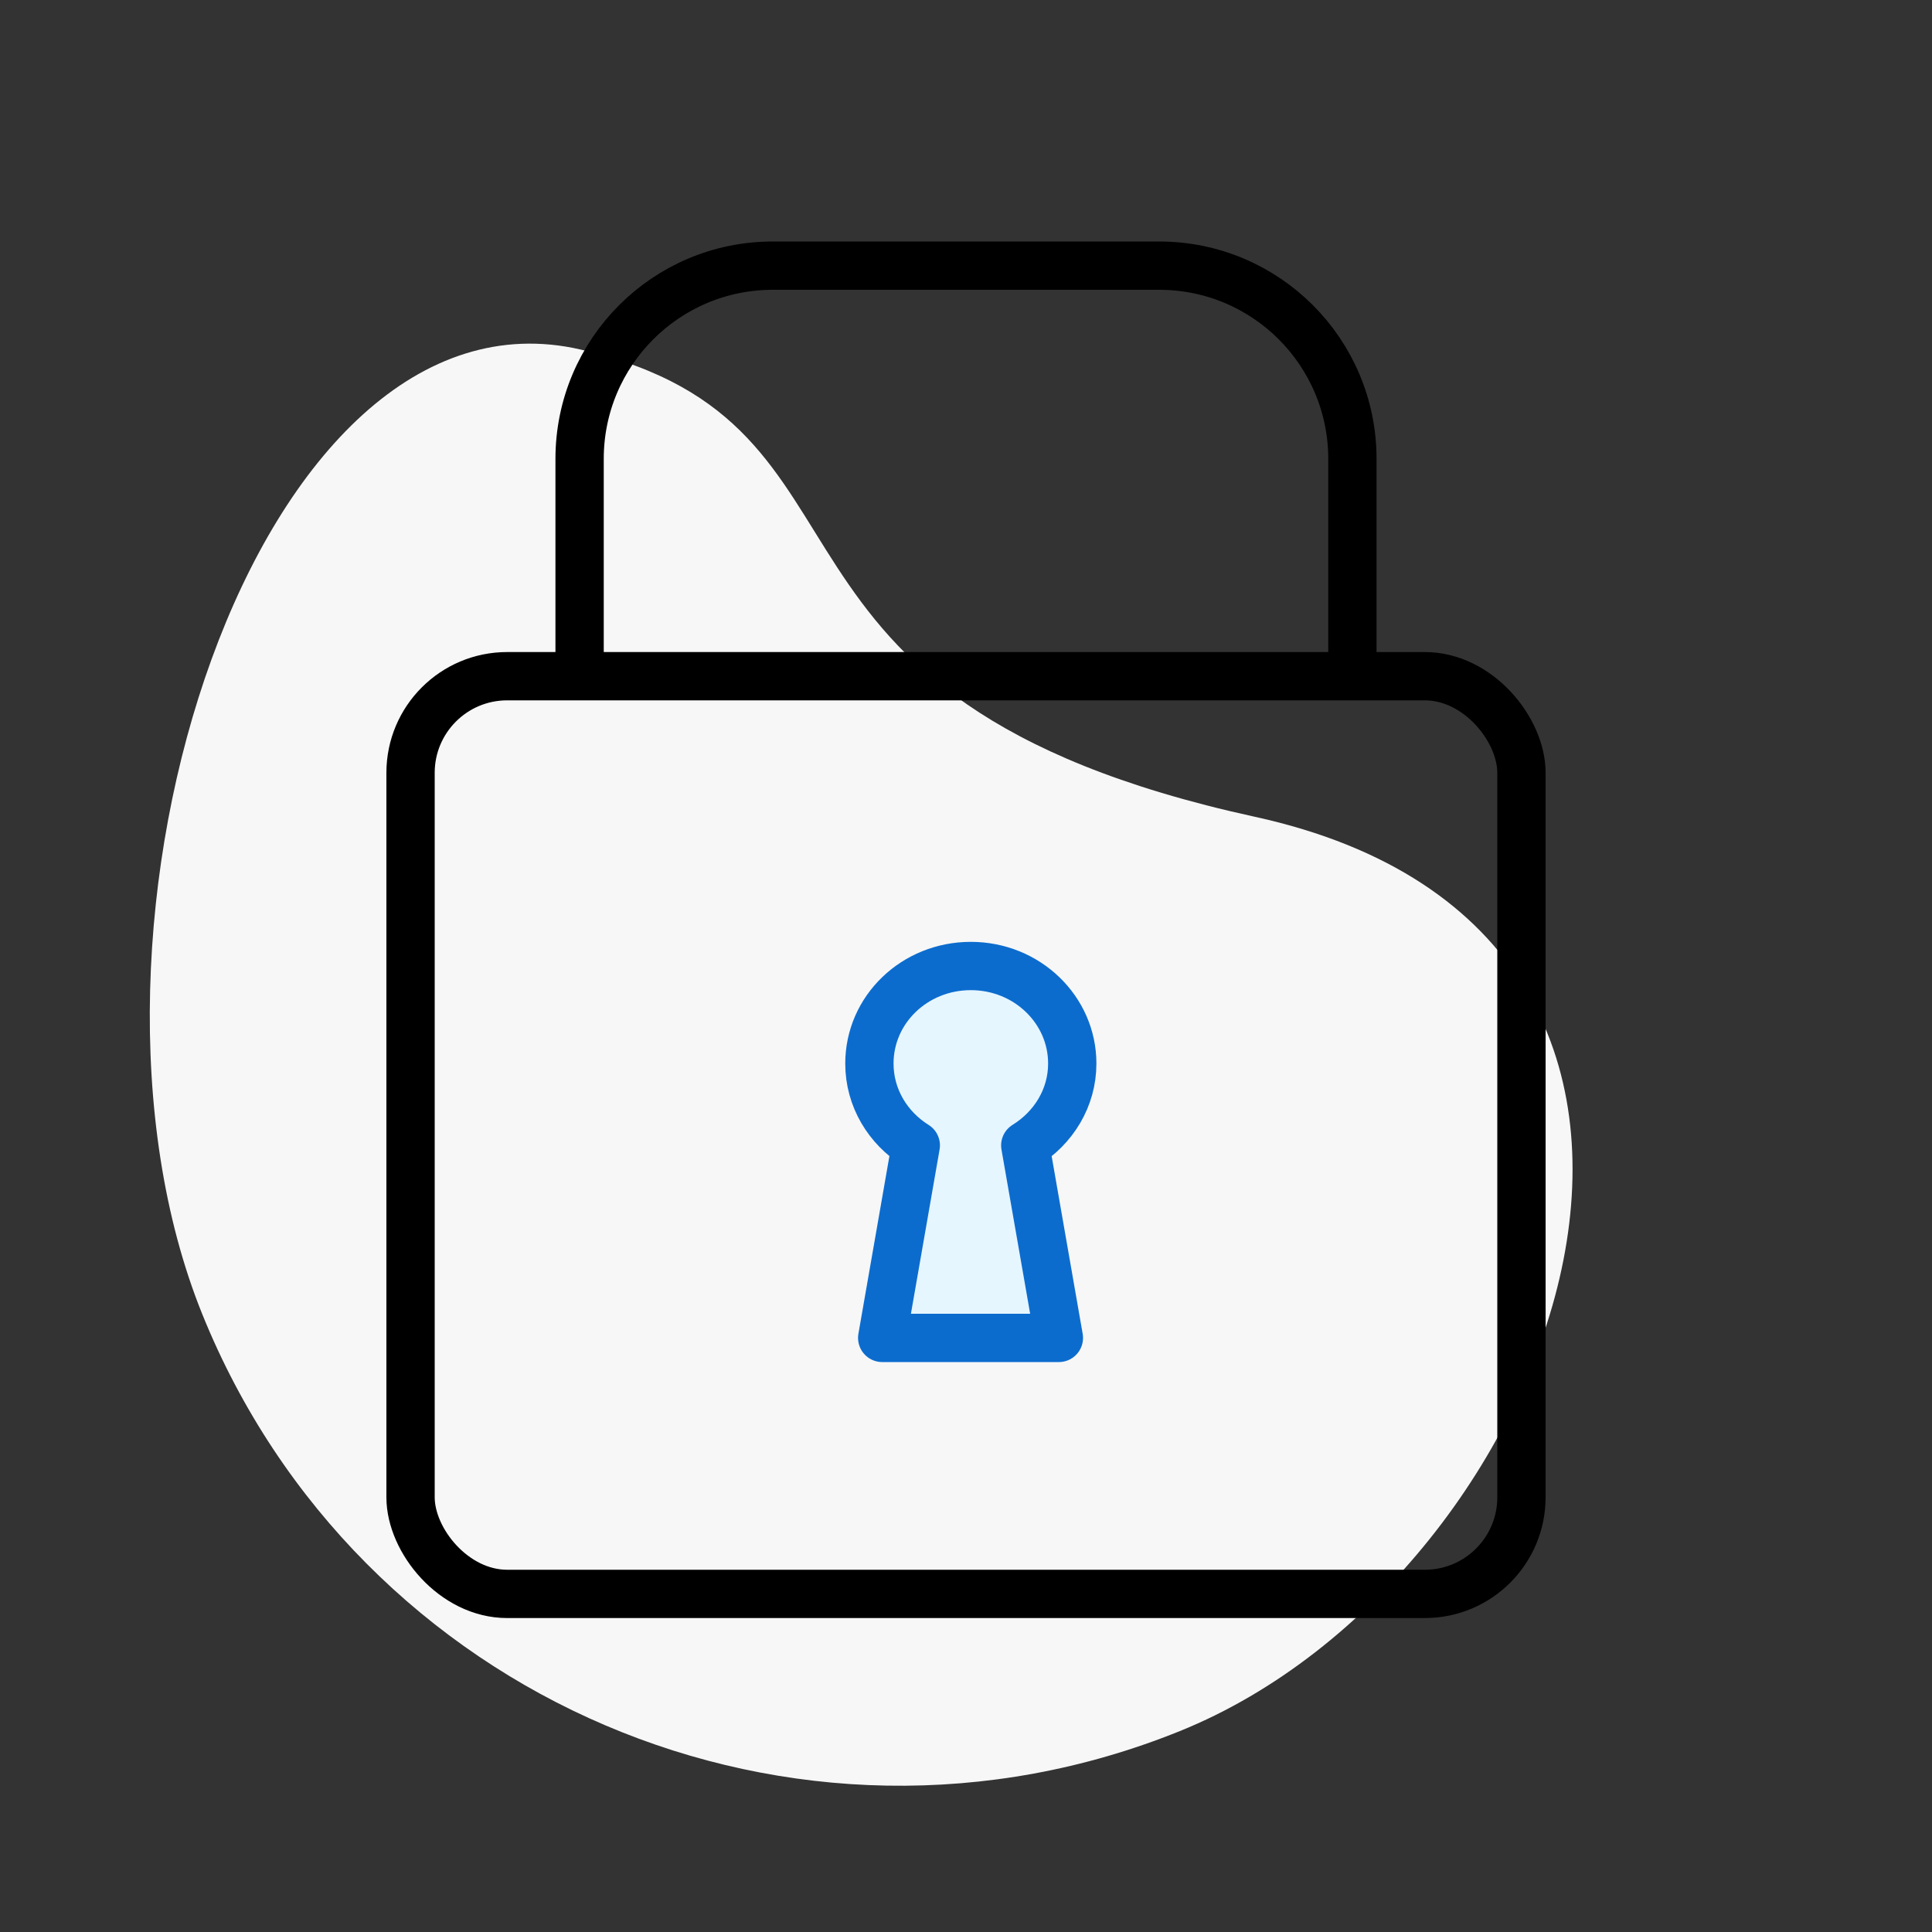
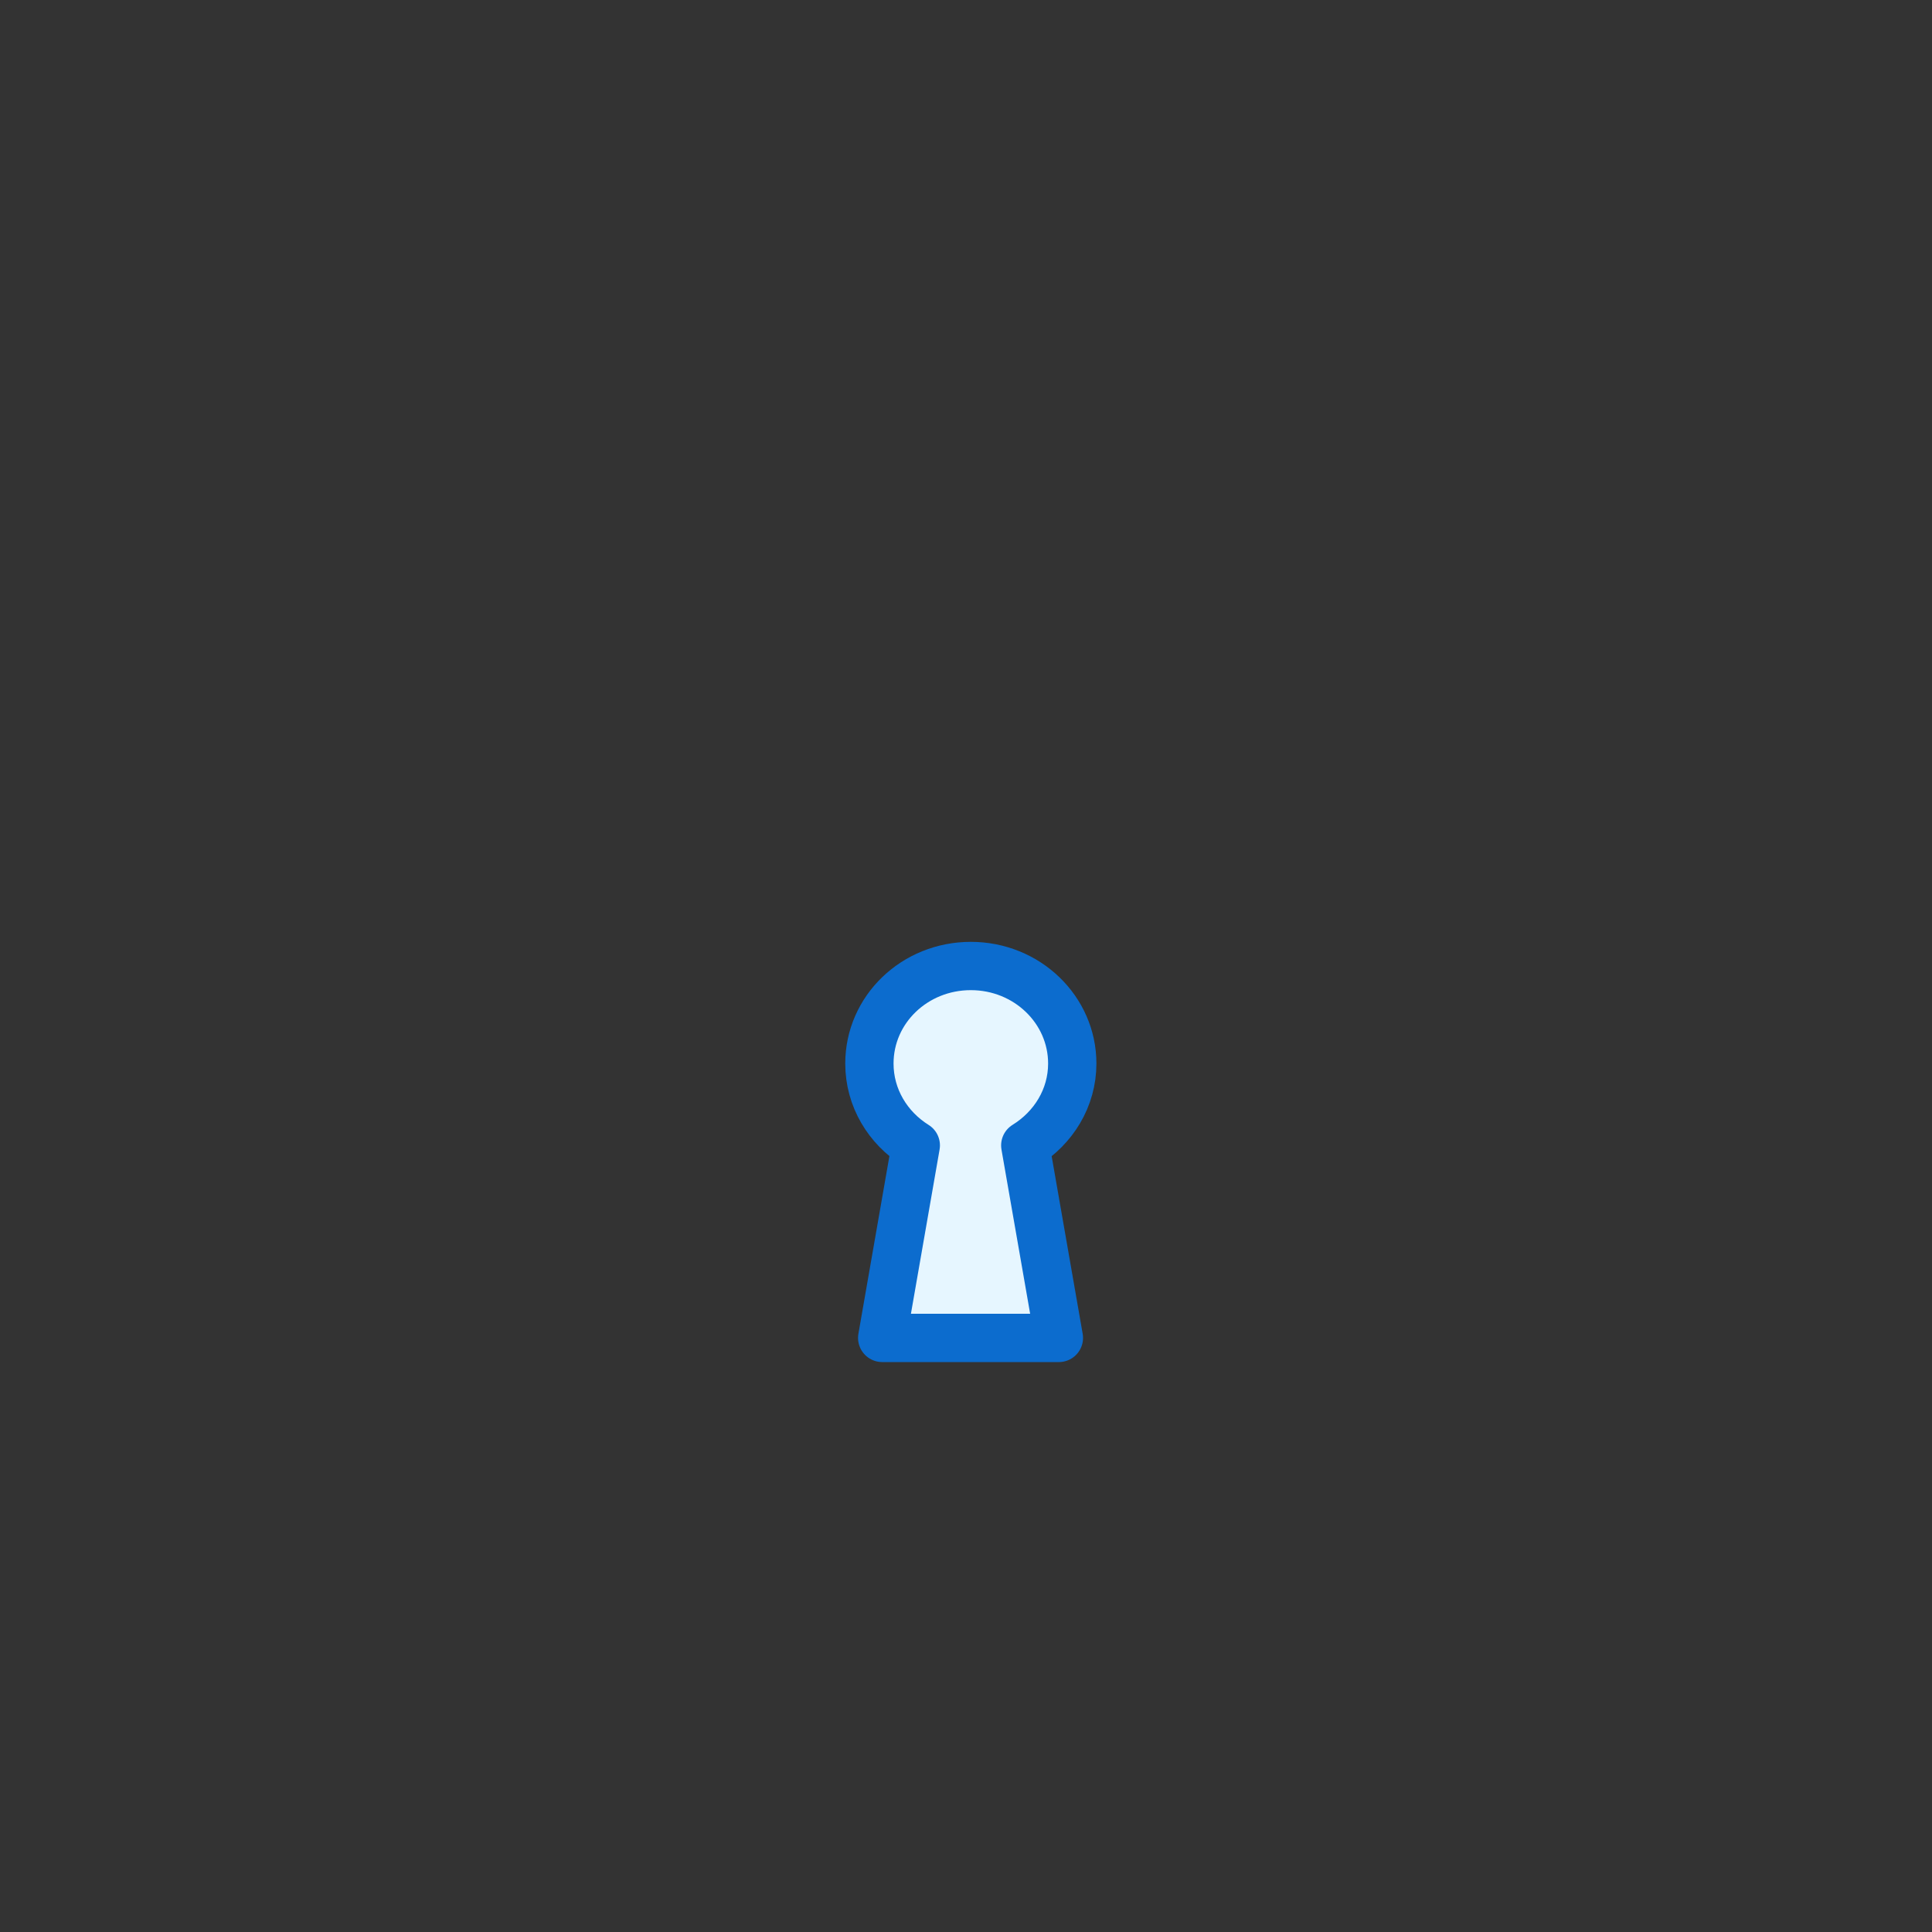
<svg xmlns="http://www.w3.org/2000/svg" width="80" height="80" viewBox="0 0 80 80" fill="none">
  <rect x="0" y="0" width="80" height="80" fill="#333333" stroke="none" />
  <g clip-path="url(#clip0_331_3417)">
-     <path fill-rule="evenodd" clip-rule="evenodd" d="M8.374 54.413C14.824 70.377 32.947 78.108 48.854 71.681C64.761 65.254 74.276 38.697 51.95 33.819C29.624 28.942 37.473 17.591 24.053 14.476C10.633 11.362 1.925 38.45 8.374 54.413Z" fill="#F7F7F7" />
-     <rect x="17" y="28" width="46" height="38" rx="4" stroke="black" stroke-width="2" stroke-linecap="round" stroke-linejoin="round" />
-     <path d="M24 28V19C24 14.582 27.582 11 32 11H48C52.418 11 56 14.582 56 19V28" stroke="black" stroke-width="2" />
-   </g>
+     </g>
  <path d="M44.4 44.039C44.4 41.812 42.528 40 40.2 40C37.872 40 36 41.801 36 44.039C36 45.461 36.764 46.705 37.921 47.428L36.53 55.4H43.846L42.454 47.428C43.624 46.705 44.4 45.461 44.4 44.039Z" fill="#E6F6FF" stroke="#0C6CCE" stroke-width="2" stroke-miterlimit="10" stroke-linecap="round" stroke-linejoin="round" />
  <defs>
    <clipPath id="clip0_331_3417">
-       <rect width="80" height="80" fill="white" />
-     </clipPath>
+       </clipPath>
  </defs>
</svg>